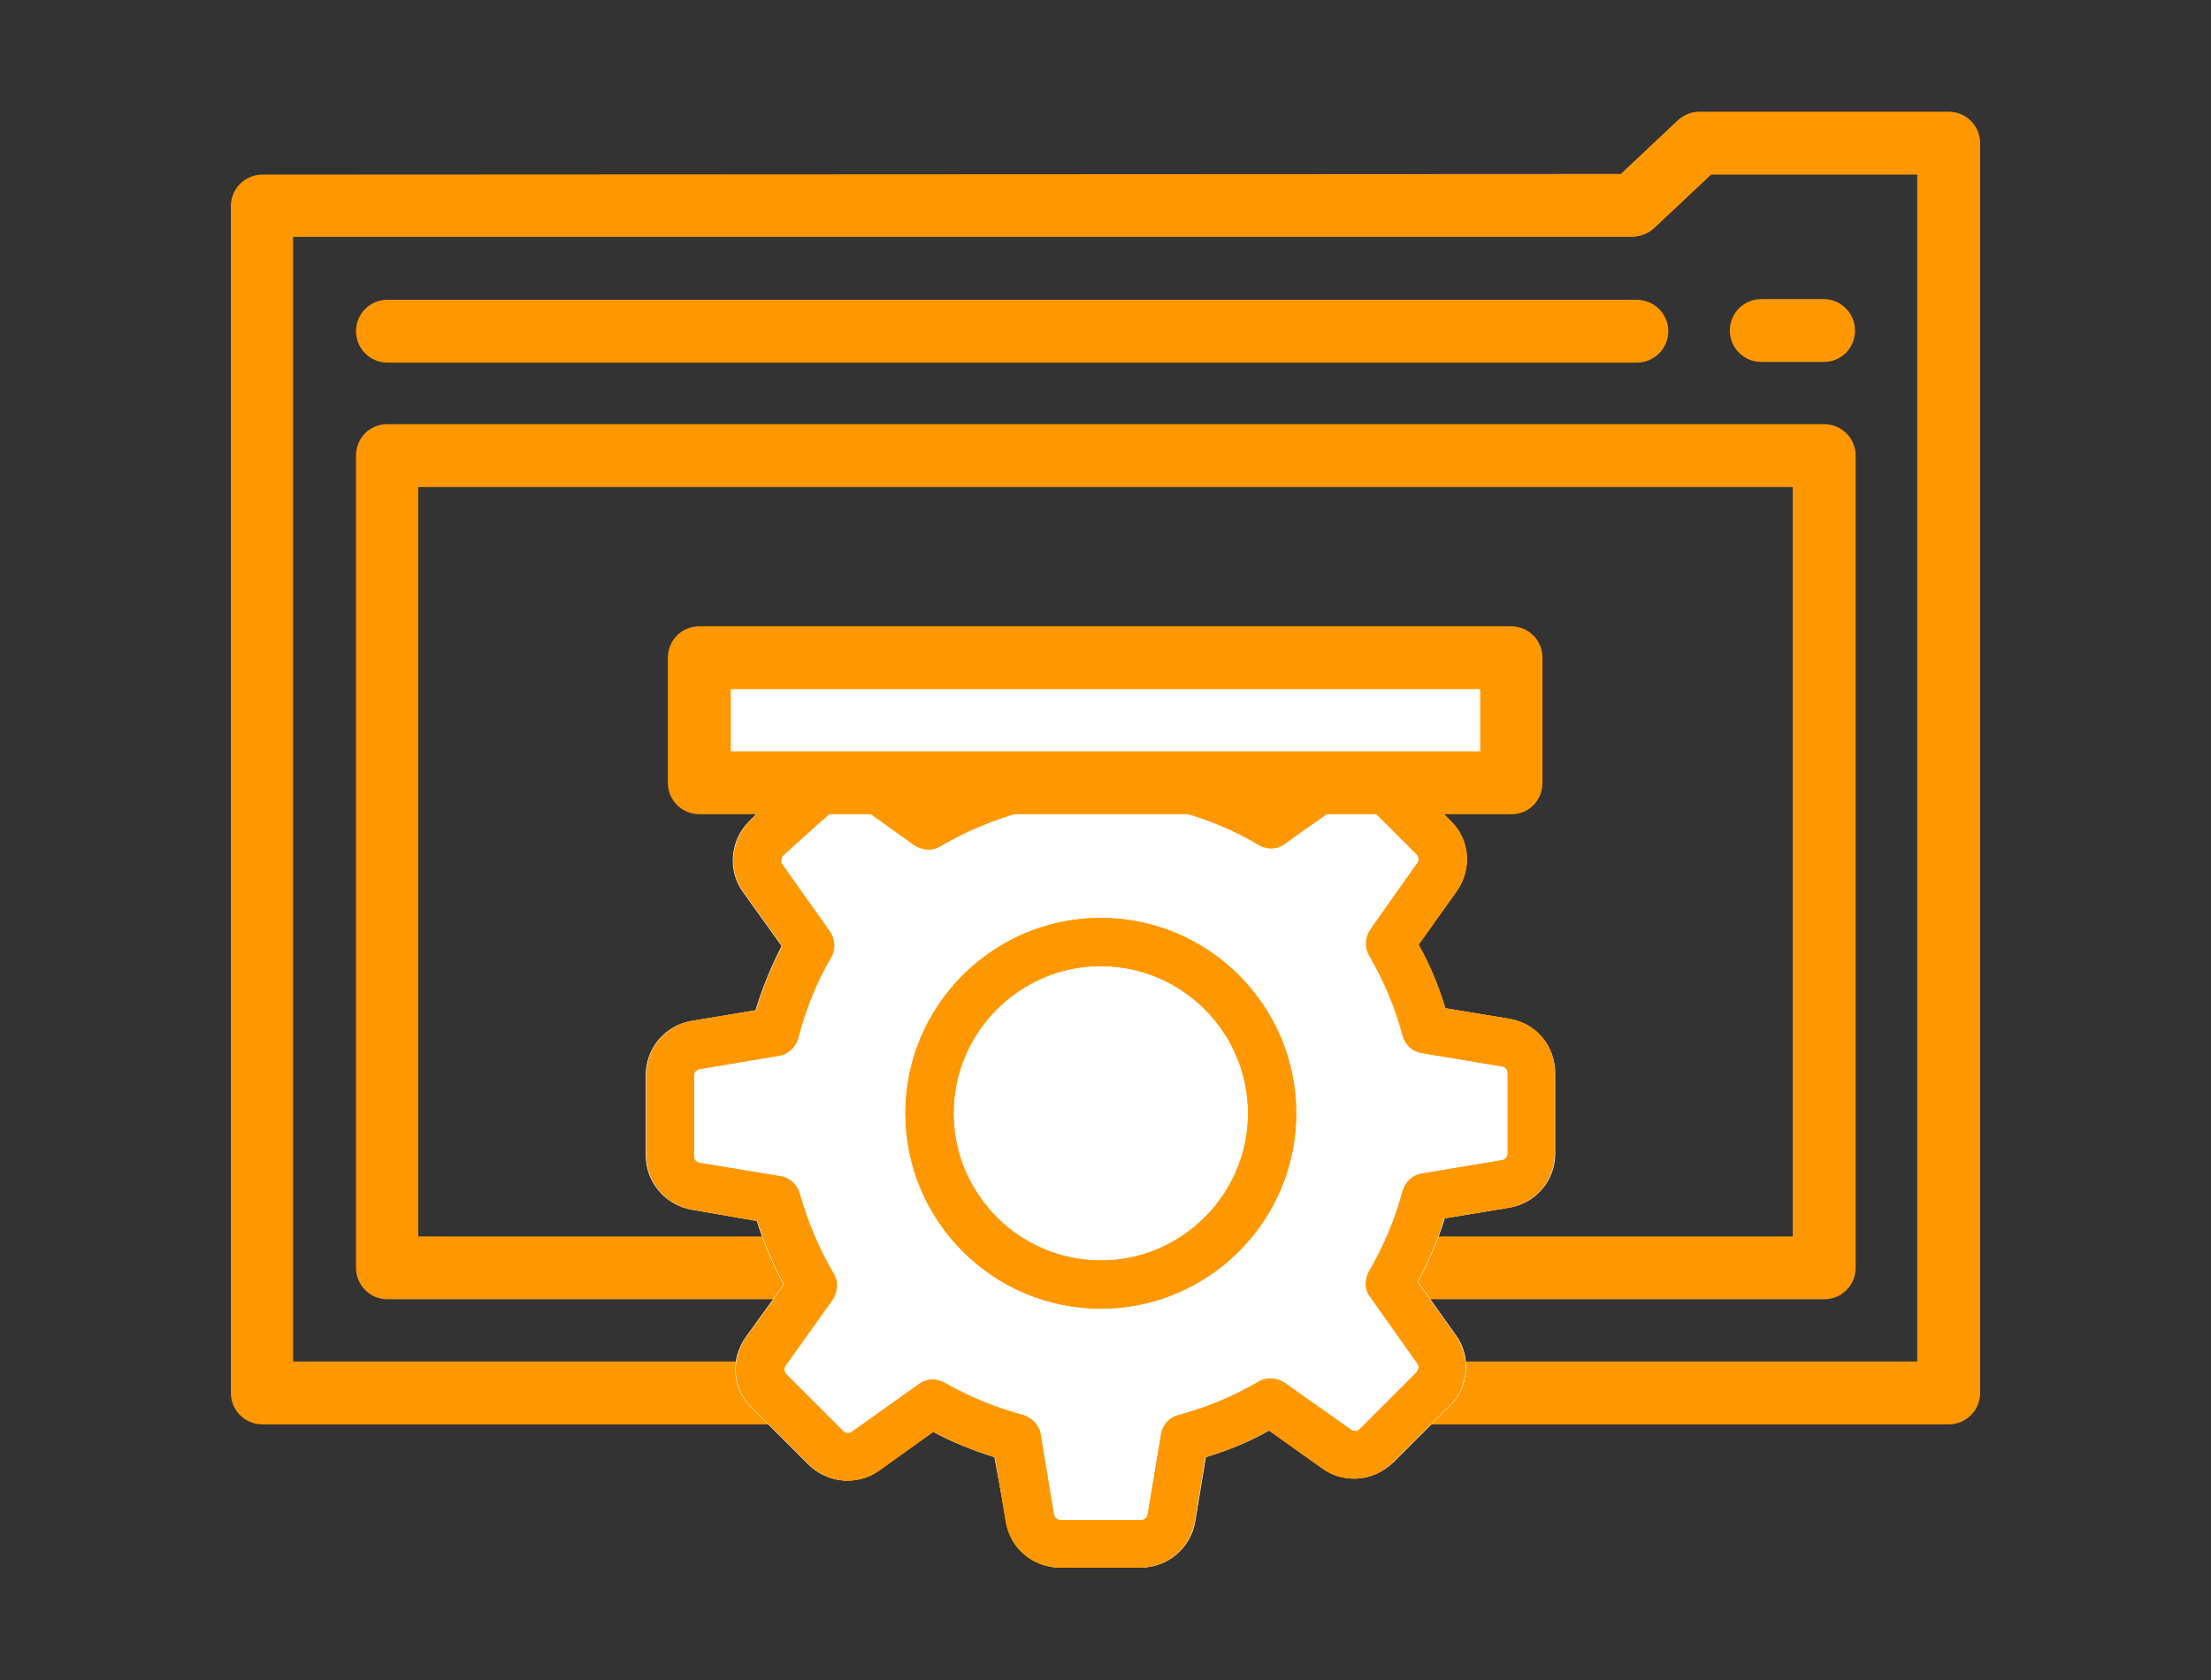
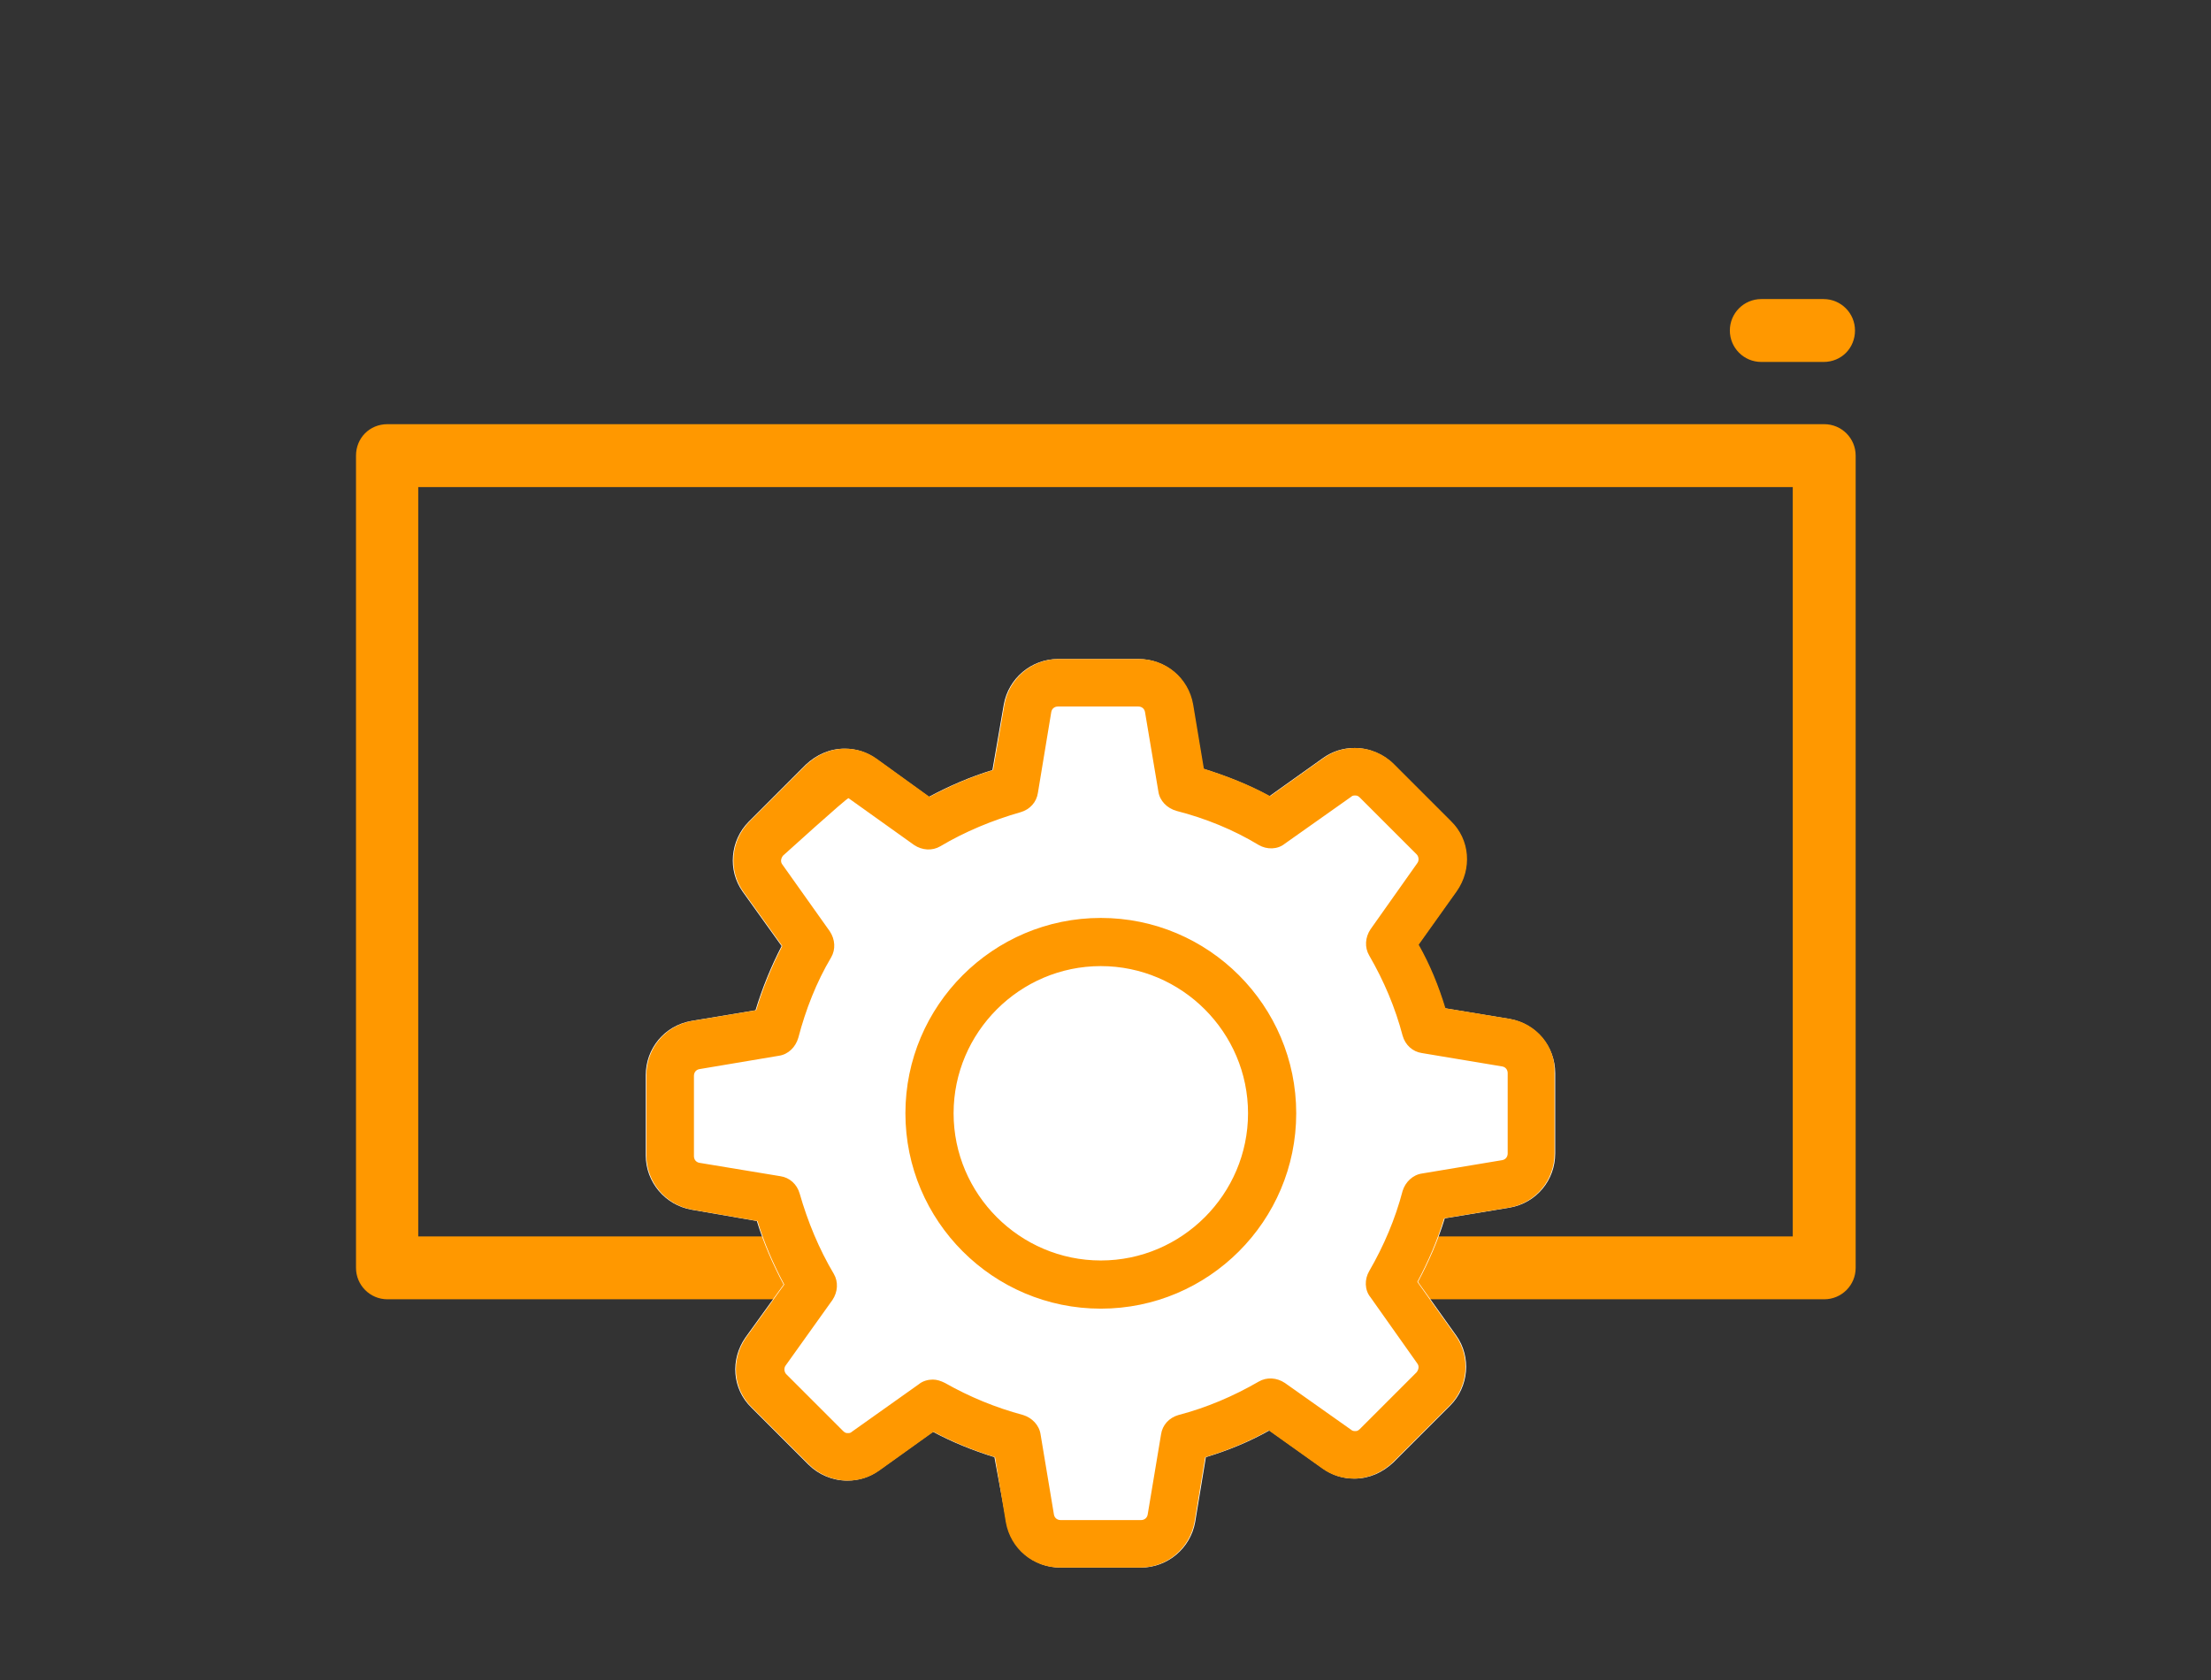
<svg xmlns="http://www.w3.org/2000/svg" version="1.1" id="Capa_1" x="0px" y="0px" viewBox="0 0 330.4 251.1" style="enable-background:new 0 0 330.4 251.1;" xml:space="preserve">
  <rect x="0" y="0" width="330.4" height="251.1" fill="#333333" stroke="none" />
  <style type="text/css">
	.st0{fill:#FF9800;}
	.st1{fill:#FFFFFF;}
</style>
  <g>
-     <path class="st0" d="M39.2,26.1c-2.6,0-4.7,2.1-4.7,4.7v177.4c0,2.6,2.1,4.7,4.7,4.7h252c2.6,0,4.7-2.1,4.7-4.7V21.4   c0-2.6-2.1-4.7-4.7-4.7h-37.3c-1.2,0-2.3,0.5-3.2,1.3l-8.5,8L39.2,26.1L39.2,26.1z M43.8,35.4h200.2c1.3-0.1,2.4-0.5,3.4-1.5   l8.3-7.8h30.8v177.4H43.8L43.8,35.4z" />
    <path class="st0" d="M277.2,49.4c0-2.6-2.1-4.7-4.7-4.7h-9.3c-2.6,0-4.7,2.1-4.7,4.7s2.1,4.7,4.7,4.7h9.3   C275.2,54.1,277.2,52,277.2,49.4z" />
-     <path class="st0" d="M244.5,44.8H57.9c-2.6,0-4.7,2.1-4.7,4.7s2.1,4.7,4.7,4.7h186.7c2.6,0,4.7-2.1,4.7-4.7S247.2,44.8,244.5,44.8z   " />
    <path class="st0" d="M53.2,68.1v121.4c0,2.6,2.1,4.7,4.7,4.7h214.7c2.6,0,4.7-2.1,4.7-4.7V68.1c0-2.6-2.1-4.7-4.7-4.7H57.9   C55.2,63.4,53.2,65.5,53.2,68.1z M62.5,72.8h205.4v112H62.5V72.8z" />
    <g>
      <g>
        <path class="st1" d="M150.4,227.5c0.7,4,4.1,6.8,8.1,6.8h12c4,0,7.4-2.9,8.1-6.8l1.6-9.7c3.3-1,6.5-2.3,9.5-4l8,5.7     c1.4,1,3,1.5,4.7,1.5c2.2,0,4.2-0.9,5.8-2.4l8.5-8.5c2.8-2.8,3.2-7.3,0.9-10.5l-5.7-8c1.6-3,3-6.2,4-9.5l9.7-1.6     c4-0.7,6.8-4.1,6.8-8.1v-12c0-4-2.9-7.4-6.8-8.1h0l-9.7-1.6c-1-3.3-2.3-6.5-4-9.5l5.7-8c2.3-3.3,2-7.7-0.9-10.5l-8.5-8.5     c-1.5-1.5-3.6-2.4-5.8-2.4c-1.7,0-3.3,0.5-4.7,1.5l-8,5.7c-3.1-1.7-6.4-3-9.9-4.1l-1.6-9.6c-0.7-4-4.1-6.8-8.1-6.8h-12     c-4,0-7.4,2.9-8.1,6.8l-1.7,9.8c-3.3,1-6.5,2.4-9.5,4l-7.9-5.7c-1.4-1-3-1.5-4.7-1.5c-2.2,0-4.2,0.9-5.8,2.4l-8.5,8.5     c-2.8,2.8-3.2,7.3-0.9,10.5l5.8,8.1c-1.6,3.1-2.9,6.3-3.9,9.6l-9.6,1.6c-4,0.7-6.8,4.1-6.8,8.1v12c0,4,2.9,7.4,6.8,8.1l9.8,1.7     c1,3.3,2.4,6.5,4,9.5l-5.7,7.9c-2.3,3.3-2,7.7,0.9,10.5l8.5,8.5c1.5,1.5,3.6,2.4,5.8,2.4c1.7,0,3.3-0.5,4.7-1.5l8.1-5.8     c3,1.6,6,2.8,9.2,3.8" />
      </g>
      <g>
-         <path class="st0" d="M225.7,152.3l-9.7-1.6c-1-3.3-2.3-6.5-4-9.5l5.7-8c2.3-3.3,2-7.7-0.9-10.5l-8.5-8.5     c-1.5-1.5-3.6-2.4-5.8-2.4c-1.7,0-3.3,0.5-4.7,1.5l-8,5.7c-3.1-1.7-6.4-3-9.9-4.1l-1.6-9.6c-0.7-4-4.1-6.8-8.1-6.8h-12     c-4,0-7.4,2.9-8.1,6.8l-1.7,9.8c-3.3,1-6.5,2.4-9.5,4l-7.9-5.7c-1.4-1-3-1.5-4.7-1.5c-2.2,0-4.2,0.9-5.8,2.4l-8.5,8.5     c-2.8,2.8-3.2,7.3-0.9,10.5l5.8,8.1c-1.6,3.1-2.9,6.3-3.9,9.6l-9.6,1.6c-4,0.7-6.8,4.1-6.8,8.1v12c0,4,2.9,7.4,6.8,8.1l9.8,1.7     c1,3.3,2.4,6.5,4,9.5l-5.7,7.9c-2.3,3.3-2,7.7,0.9,10.5l8.5,8.5c1.5,1.5,3.6,2.4,5.8,2.4c1.7,0,3.3-0.5,4.7-1.5l8.1-5.8     c3,1.6,6,2.8,9.2,3.8l1.6,9.7c0.7,4,4.1,6.8,8.1,6.8h12c4,0,7.4-2.9,8.1-6.8l1.6-9.7c3.3-1,6.5-2.3,9.5-4l8,5.7     c1.4,1,3,1.5,4.7,1.5c2.2,0,4.2-0.9,5.8-2.4l8.5-8.5c2.8-2.8,3.2-7.3,0.9-10.5l-5.7-8c1.6-3,3-6.2,4-9.5l9.7-1.6     c4-0.7,6.8-4.1,6.8-8.1v-12C232.5,156.4,229.6,153,225.7,152.3L225.7,152.3z M225.3,172.4c0,0.5-0.3,0.9-0.8,1l-12,2     c-1.4,0.2-2.5,1.3-2.9,2.6c-1.1,4.2-2.8,8.2-5,12c-0.7,1.2-0.7,2.8,0.2,3.9l7,9.9c0.3,0.4,0.2,0.9-0.1,1.3l-8.5,8.5     c-0.3,0.3-0.5,0.3-0.7,0.3c-0.1,0-0.4,0-0.6-0.2l-9.9-7c-1.2-0.8-2.7-0.9-3.9-0.2c-3.8,2.2-7.8,3.9-12,5     c-1.4,0.4-2.4,1.5-2.6,2.9l-2,12c-0.1,0.5-0.5,0.8-1,0.8h-12c-0.5,0-0.9-0.3-1-0.8l-2-12c-0.2-1.4-1.3-2.5-2.6-2.9     c-4.1-1.1-8-2.7-11.7-4.8c-0.6-0.3-1.2-0.5-1.8-0.5c-0.7,0-1.5,0.2-2.1,0.7l-10,7.1c-0.2,0.2-0.4,0.2-0.6,0.2     c-0.2,0-0.4,0-0.7-0.3l-8.5-8.5c-0.3-0.3-0.4-0.9-0.1-1.3l7-9.8c0.8-1.2,0.9-2.7,0.2-3.9c-2.2-3.7-3.9-7.8-5.1-12     c-0.4-1.4-1.5-2.4-2.9-2.6l-12.1-2c-0.5-0.1-0.8-0.5-0.8-1v-12c0-0.5,0.3-0.9,0.8-1l11.9-2c1.4-0.2,2.5-1.3,2.9-2.7     c1.1-4.2,2.7-8.3,4.9-12c0.7-1.2,0.6-2.7-0.2-3.9l-7.1-10c-0.3-0.4-0.2-0.9,0.1-1.3l8.5-8.5c0.3-0.3,0.5-0.3,0.7-0.3     c0.1,0,0.4,0,0.6,0.2l9.8,7c1.2,0.8,2.7,0.9,3.9,0.2c3.7-2.2,7.8-3.9,12-5.1c1.4-0.4,2.4-1.5,2.6-2.9l2-12.1     c0.1-0.5,0.5-0.8,1-0.8h12c0.5,0,0.9,0.3,1,0.8l2,11.9c0.2,1.4,1.3,2.5,2.7,2.9c4.3,1.1,8.5,2.8,12.3,5.1     c1.2,0.7,2.8,0.7,3.9-0.2l9.9-7c0.2-0.2,0.4-0.2,0.6-0.2c0.2,0,0.4,0,0.7,0.3l8.5,8.5c0.3,0.3,0.4,0.9,0.1,1.3l-7,9.9     c-0.8,1.2-0.9,2.7-0.2,3.9c2.2,3.8,3.9,7.8,5,12c0.4,1.4,1.5,2.4,2.9,2.6l12,2c0.5,0.1,0.8,0.5,0.8,1L225.3,172.4L225.3,172.4z      M164.5,137.2c-16.1,0-29.2,13.1-29.2,29.2c0,16.1,13.1,29.2,29.2,29.2c16.1,0,29.2-13.1,29.2-29.2S180.6,137.2,164.5,137.2z      M164.5,188.4c-12.1,0-22-9.9-22-22c0-12.1,9.9-22,22-22c12.1,0,22,9.9,22,22S176.6,188.4,164.5,188.4z" />
        <g>
          <path class="st0" d="M225.7,152.3l-9.7-1.6c-1-3.3-2.3-6.5-4-9.5l5.7-8c2.3-3.3,2-7.7-0.9-10.5l-8.5-8.5      c-1.5-1.5-3.6-2.4-5.8-2.4c-1.7,0-3.3,0.5-4.7,1.5l-8,5.7c-3.1-1.7-6.4-3-9.9-4.1l-1.6-9.6c-0.7-4-4.1-6.8-8.1-6.8h-12      c-4,0-7.4,2.9-8.1,6.8l-1.7,9.8c-3.3,1-6.5,2.4-9.5,4l-7.9-5.7c-1.4-1-3-1.5-4.7-1.5c-2.2,0-4.2,0.9-5.8,2.4l-8.5,8.5      c-2.8,2.8-3.2,7.3-0.9,10.5l5.8,8.1c-1.6,3.1-2.9,6.3-3.9,9.6l-9.6,1.6c-4,0.7-6.8,4.1-6.8,8.1v12c0,4,2.9,7.4,6.8,8.1l9.8,1.7      c1,3.3,2.4,6.5,4,9.5l-5.7,7.9c-2.3,3.3-2,7.7,0.9,10.5l8.5,8.5c1.5,1.5,3.6,2.4,5.8,2.4c1.7,0,3.3-0.5,4.7-1.5l8.1-5.8      c3,1.6,6,2.8,9.2,3.8l1.6,9.7c0.7,4,4.1,6.8,8.1,6.8h12c4,0,7.4-2.9,8.1-6.8l1.6-9.7c3.3-1,6.5-2.3,9.5-4l8,5.7      c1.4,1,3,1.5,4.7,1.5c2.2,0,4.2-0.9,5.8-2.4l8.5-8.5c2.8-2.8,3.2-7.3,0.9-10.5l-5.7-8c1.6-3,3-6.2,4-9.5l9.7-1.6      c4-0.7,6.8-4.1,6.8-8.1v-12C232.5,156.4,229.6,153,225.7,152.3L225.7,152.3z M225.3,172.4c0,0.5-0.3,0.9-0.8,1l-12,2      c-1.4,0.2-2.5,1.3-2.9,2.6c-1.1,4.2-2.8,8.2-5,12c-0.7,1.2-0.7,2.8,0.2,3.9l7,9.9c0.3,0.4,0.2,0.9-0.1,1.3l-8.5,8.5      c-0.3,0.3-0.5,0.3-0.7,0.3c-0.1,0-0.4,0-0.6-0.2l-9.9-7c-1.2-0.8-2.7-0.9-3.9-0.2c-3.8,2.2-7.8,3.9-12,5      c-1.4,0.4-2.4,1.5-2.6,2.9l-2,12c-0.1,0.5-0.5,0.8-1,0.8h-12c-0.5,0-0.9-0.3-1-0.8l-2-12c-0.2-1.4-1.3-2.5-2.6-2.9      c-4.1-1.1-8-2.7-11.7-4.8c-0.6-0.3-1.2-0.5-1.8-0.5c-0.7,0-1.5,0.2-2.1,0.7l-10,7.1c-0.2,0.2-0.4,0.2-0.6,0.2      c-0.2,0-0.4,0-0.7-0.3l-8.5-8.5c-0.3-0.3-0.4-0.9-0.1-1.3l7-9.8c0.8-1.2,0.9-2.7,0.2-3.9c-2.2-3.7-3.9-7.8-5.1-12      c-0.4-1.4-1.5-2.4-2.9-2.6l-12.1-2c-0.5-0.1-0.8-0.5-0.8-1v-12c0-0.5,0.3-0.9,0.8-1l11.9-2c1.4-0.2,2.5-1.3,2.9-2.7      c1.1-4.2,2.7-8.3,4.9-12c0.7-1.2,0.6-2.7-0.2-3.9l-7.1-10c-0.3-0.4-0.2-0.9,0.1-1.3c0,0,9.6-8.7,9.8-8.6l9.8,7      c1.2,0.8,2.7,0.9,3.9,0.2c3.7-2.2,7.8-3.9,12-5.1c1.4-0.4,2.4-1.5,2.6-2.9l2-12.1c0.1-0.5,0.5-0.8,1-0.8h12c0.5,0,0.9,0.3,1,0.8      l2,11.9c0.2,1.4,1.3,2.5,2.7,2.9c4.3,1.1,8.5,2.8,12.3,5.1c1.2,0.7,2.8,0.7,3.9-0.2l9.9-7c0.2-0.2,0.4-0.2,0.6-0.2      c0.2,0,0.4,0,0.7,0.3l8.5,8.5c0.3,0.3,0.4,0.9,0.1,1.3l-7,9.9c-0.8,1.2-0.9,2.7-0.2,3.9c2.2,3.8,3.9,7.8,5,12      c0.4,1.4,1.5,2.4,2.9,2.6l12,2c0.5,0.1,0.8,0.5,0.8,1L225.3,172.4L225.3,172.4z M164.5,137.2c-16.1,0-29.2,13.1-29.2,29.2      c0,16.1,13.1,29.2,29.2,29.2c16.1,0,29.2-13.1,29.2-29.2S180.6,137.2,164.5,137.2z M164.5,188.4c-12.1,0-22-9.9-22-22      c0-12.1,9.9-22,22-22c12.1,0,22,9.9,22,22S176.6,188.4,164.5,188.4z" />
        </g>
      </g>
    </g>
-     <rect x="105.6" y="96.9" class="st1" width="119.2" height="19.2" />
-     <path class="st0" d="M230.5,117V98.3c0-2.6-2.1-4.7-4.7-4.7H104.5c-2.6,0-4.7,2.1-4.7,4.7V117c0,2.6,2.1,4.7,4.7,4.7h121.4   C228.5,121.7,230.5,119.6,230.5,117z M221.2,112.3h-112V103h112V112.3z" />
  </g>
</svg>